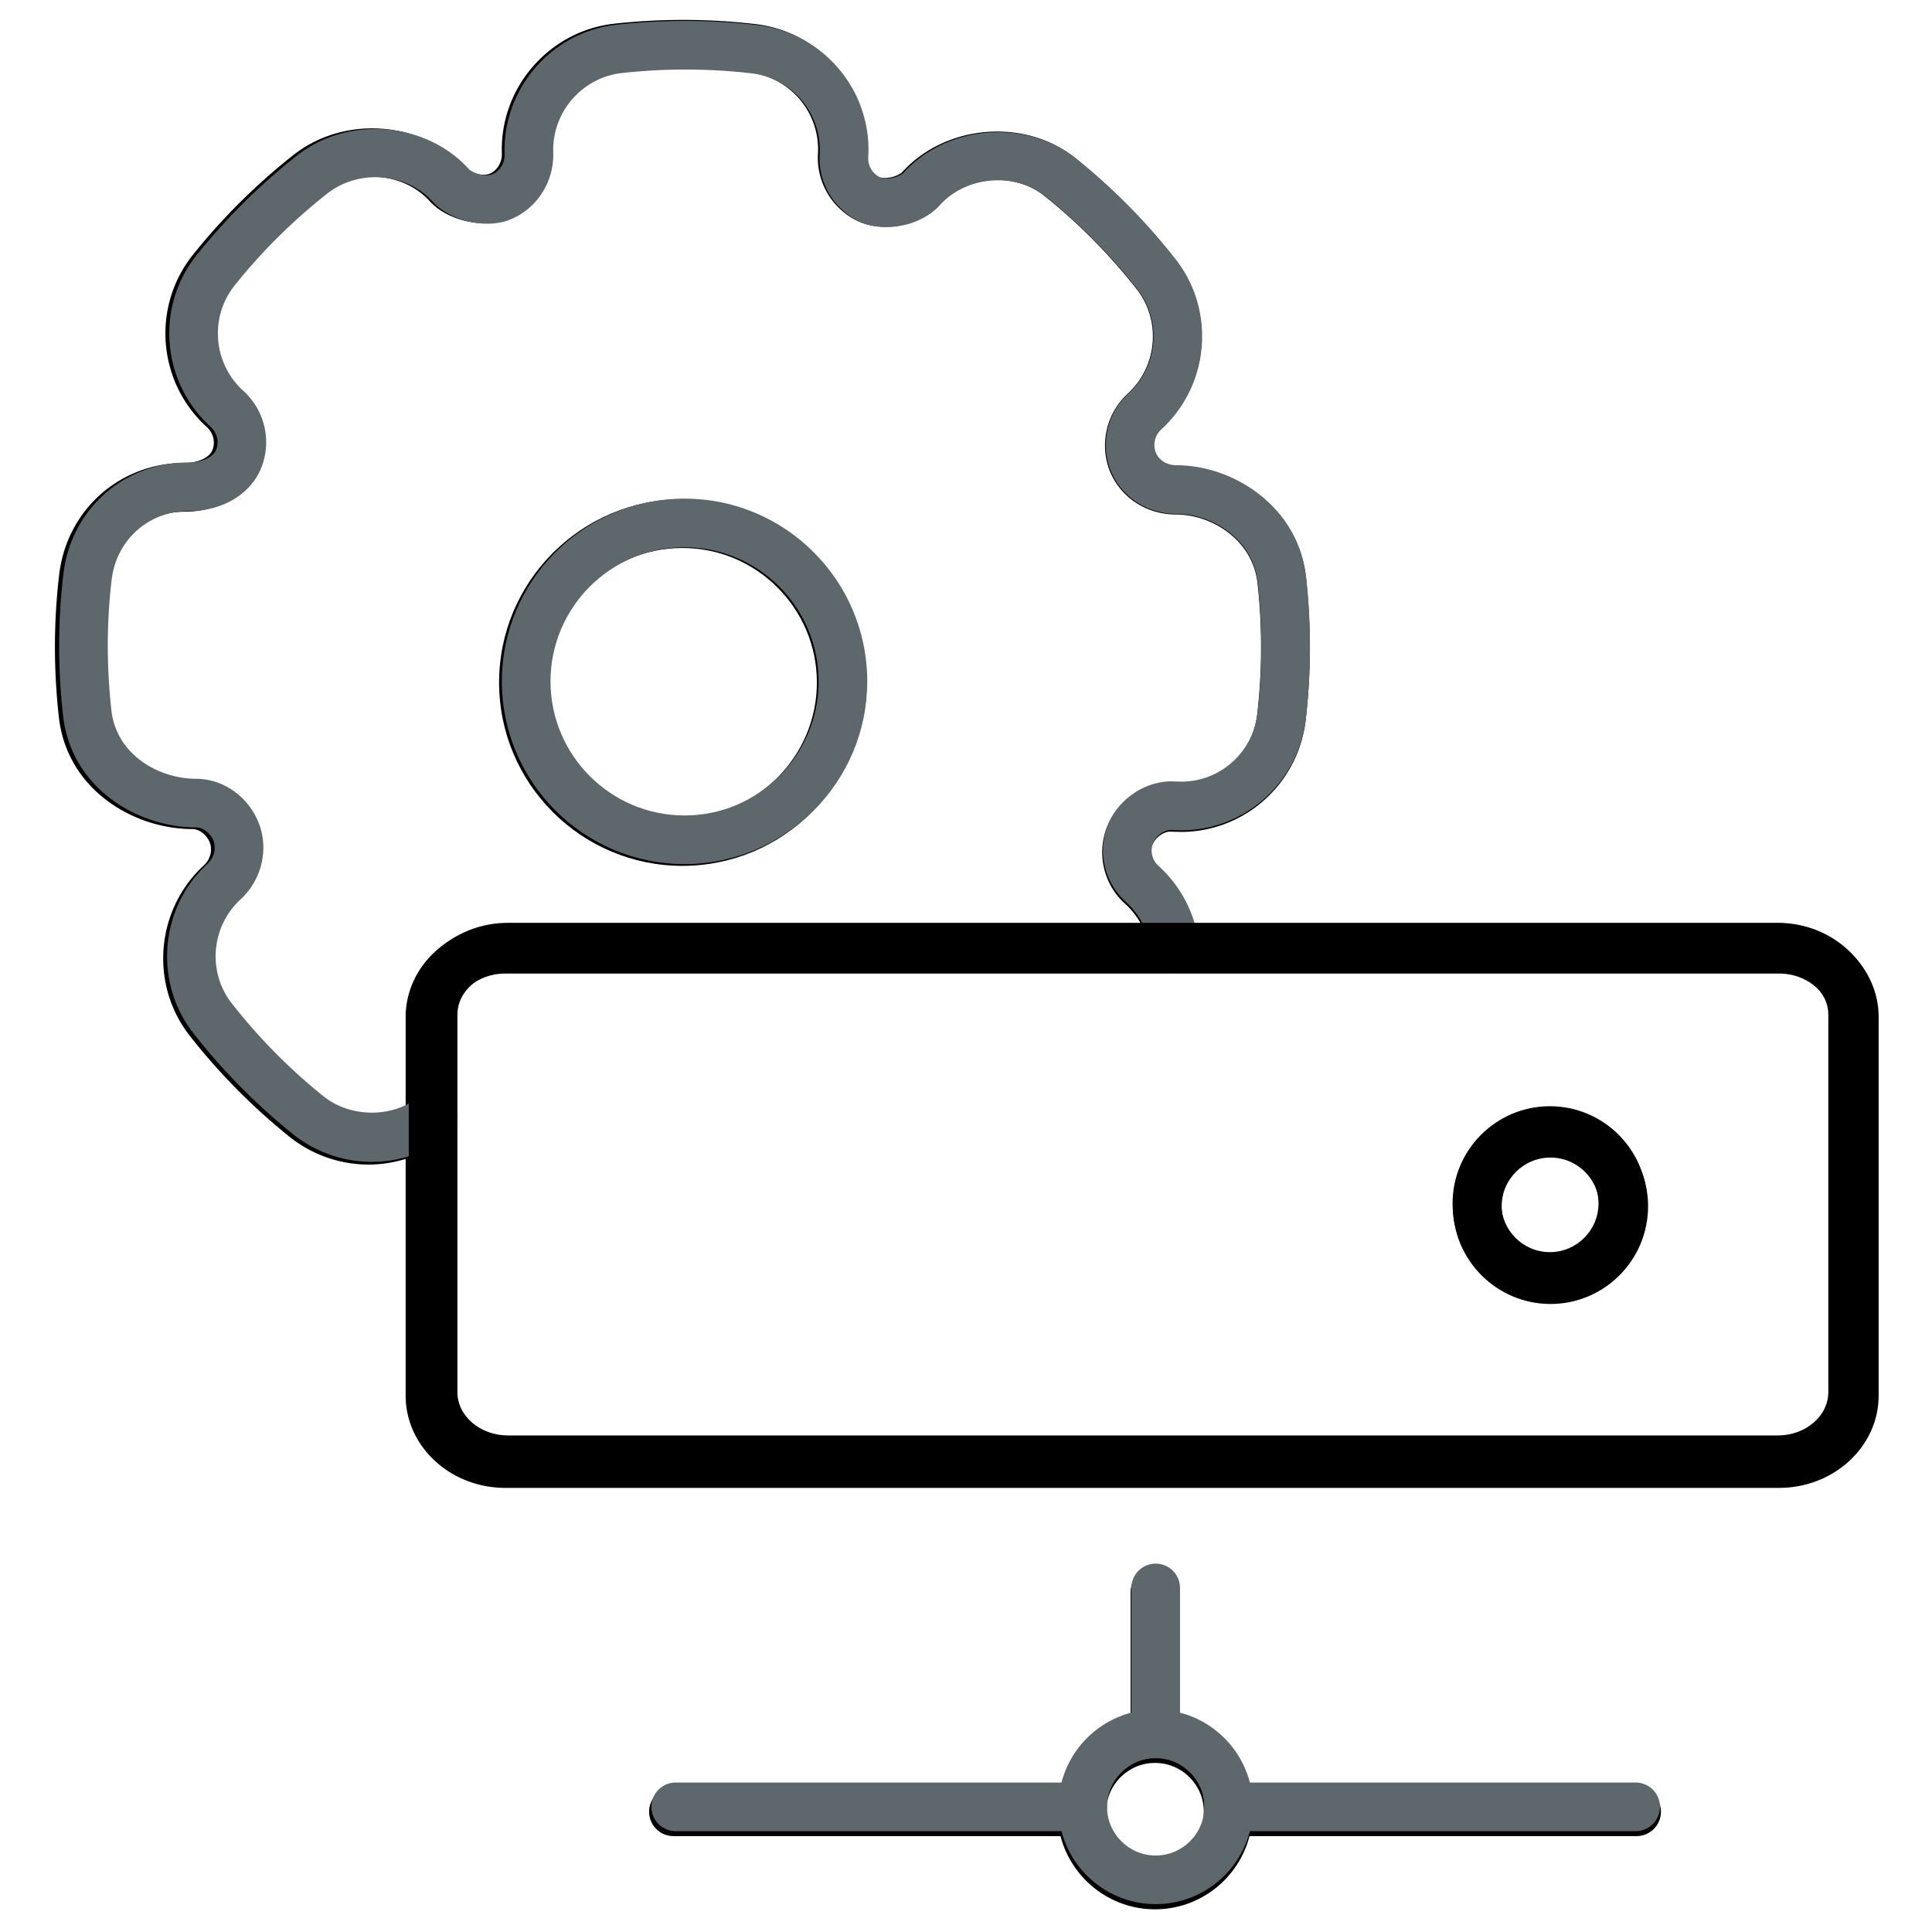
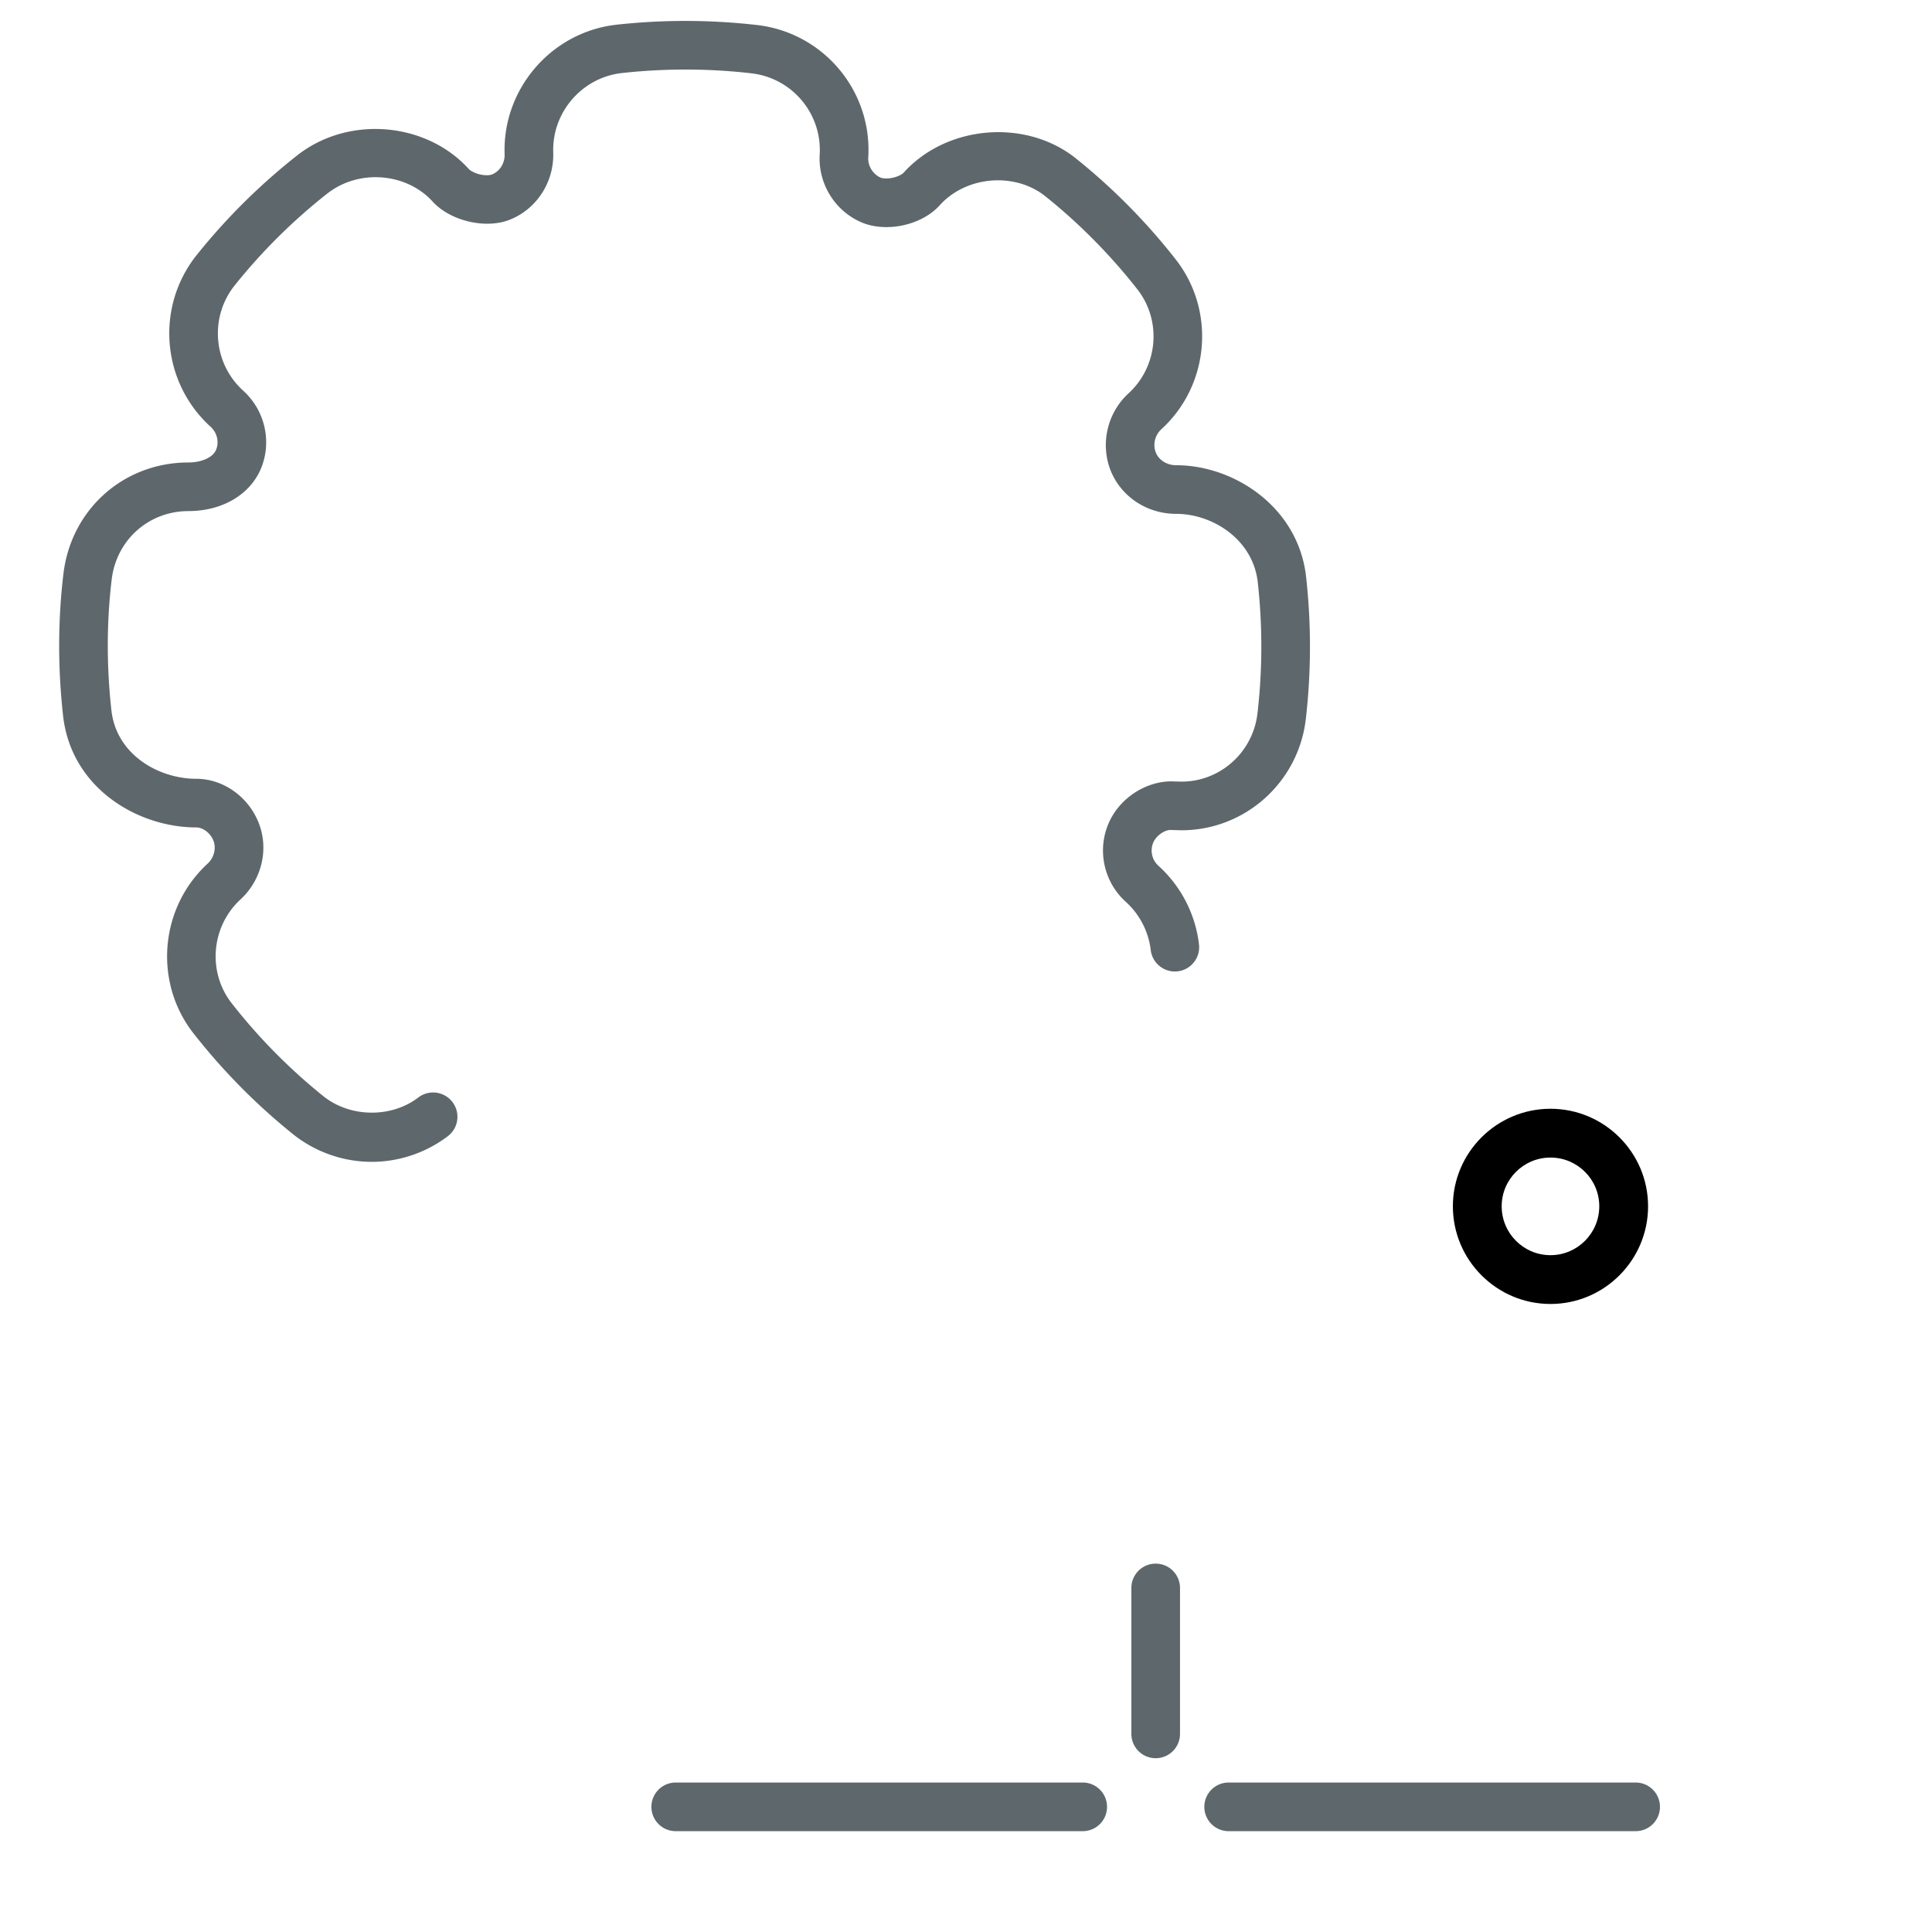
<svg xmlns="http://www.w3.org/2000/svg" viewBox="0 0 512 512">
  <path class="icon-accent" d="M410.893 293.834c-14.259 0-25.866 11.594-25.866 25.841 0 14.272 11.607 25.893 25.866 25.893s25.865-11.619 25.865-25.893c0-14.247-11.606-25.841-25.865-25.841zm0 38.8c-7.136 0-12.933-5.81-12.933-12.958 0-7.123 5.797-12.908 12.933-12.908s12.932 5.785 12.933 12.908c-.002 7.148-5.797 12.958-12.933 12.958z" />
-   <path class="icon-accent" d="M471.465 245.071H316.426a33.615 33.615 0 0 0-9.575-15.143 5.468 5.468 0 0 1-1.39-6.176c.77-1.831 2.941-3.341 4.534-3.366l2.941.082c16.886 0 31.106-12.712 33.077-29.572a168.108 168.108 0 0 0 .088-37.807c-2.084-18.578-19.197-29.68-34.529-29.68-2.448 0-4.598-1.326-5.418-3.321-.873-2.135-.277-4.654 1.439-6.239 12.894-11.784 14.512-31.707 3.7-45.341-7.83-9.94-16.709-18.913-26.383-26.649-13.275-10.634-34.261-8.954-45.771 3.713-.594.669-2.539 1.591-4.642 1.591-.81 0-1.326-.138-1.458-.189-2.137-.896-3.486-3.081-3.366-5.38 1.08-17.682-11.878-33.153-29.503-35.218a166.184 166.184 0 0 0-37.416-.095C145.491 8.194 132.42 23.3 133 40.672c.076 2.394-1.265 4.572-3.341 5.418-.252.108-.759.215-1.422.215-2.135 0-4.13-.953-4.779-1.673-11.234-12.358-31.656-14.322-45.393-3.789-9.989 7.849-19.032 16.798-26.87 26.592-11.068 13.753-9.483 33.841 3.612 45.738 1.749 1.585 2.33 4.067 1.465 6.151-.846 2.001-3.802 3.347-7.344 3.353-17.176 0-31.151 12.402-33.235 29.509-1.478 12.396-1.51 25.133-.095 37.864 2.173 19.267 19.861 29.661 35.408 29.661 1.781 0 3.726 1.478 4.541 3.46.852 2.059.232 4.541-1.535 6.17-12.8 11.79-14.392 31.669-3.644 45.246a164.324 164.324 0 0 0 26.346 26.662 33.569 33.569 0 0 0 20.946 7.375c3.341 0 6.663-.519 9.84-1.498v62.728c0 13.488 11.853 24.451 26.421 24.451h337.542c14.549 0 26.396-10.963 26.396-24.452V269.521c.002-13.481-11.845-24.45-26.394-24.45zM84.82 291.167a151.192 151.192 0 0 1-24.285-24.59c-6.589-8.317-5.604-20.499 2.246-27.729 5.74-5.285 7.636-13.577 4.729-20.605-2.812-6.858-9.454-11.468-16.521-11.468-9.933 0-21.203-6.372-22.529-18.168-1.309-11.739-1.282-23.479.076-34.877 1.28-10.502 9.856-18.124 20.408-18.124 8.941-.019 16.317-4.326 19.262-11.285 2.974-7.161 1.079-15.497-4.705-20.732-8.033-7.299-9.013-19.62-2.21-28.063A151.573 151.573 0 0 1 86.007 51.05c8.456-6.486 21.004-5.28 27.868 2.254 4.57 5.078 14.215 7.414 20.688 4.749 7.062-2.892 11.626-10.053 11.361-17.814-.354-10.666 7.666-19.936 18.269-21.104 11.354-1.263 23.156-1.238 34.479.082 10.811 1.27 18.761 10.748 18.092 21.635-.417 7.774 4.111 15.029 11.253 18.035 2.355.999 4.824 1.207 6.485 1.207 5.558 0 11.032-2.267 14.253-5.873 7.034-7.729 19.917-8.809 28.062-2.273 8.916 7.13 17.103 15.396 24.337 24.578 6.618 8.355 5.621 20.555-2.298 27.792-5.684 5.235-7.564 13.52-4.674 20.681 2.88 6.89 9.701 11.342 17.392 11.342 9.65 0 20.397 6.801 21.675 18.18a154.015 154.015 0 0 1-.089 34.871c-1.199 10.344-9.902 18.143-20.222 18.143l-2.792-.076c-7.021.083-13.854 4.724-16.605 11.279-3.044 7.218-1.163 15.585 4.646 20.789a20.554 20.554 0 0 1 4.308 5.544H133.923c-14.568 0-26.421 10.969-26.421 24.451v23.612c-7.064 3.762-16.368 3.113-22.682-1.967zm400.108 78.687c0 6.354-6.037 11.521-13.463 11.521H133.923c-7.439 0-13.489-5.166-13.489-11.521v-100.33c0-6.354 6.05-11.52 13.489-11.52v-.001h337.542c7.426 0 13.463 5.166 13.463 11.519v100.332z" />
-   <path class="icon-accent" d="M180.842 229.461c26.781 0 48.574-21.8 48.574-48.587s-21.793-48.586-48.574-48.586c-26.788 0-48.58 21.798-48.58 48.586s21.792 48.587 48.58 48.587zm0-84.24c19.652 0 35.641 15.996 35.641 35.654s-15.987 35.654-35.641 35.654c-19.658 0-35.647-15.996-35.647-35.654s15.989-35.654 35.647-35.654zM433.7 473.657H331.14c-2.343-9.078-9.506-16.237-18.584-18.582v-33.15c0-3.574-2.893-6.467-6.467-6.467s-6.466 2.893-6.466 6.467v33.15c-9.078 2.344-16.242 9.504-18.584 18.582H178.48c-3.574 0-6.466 2.892-6.466 6.466s2.892 6.467 6.466 6.467h102.567c2.882 11.146 13.02 19.399 25.044 19.399s22.163-8.254 25.045-19.399H433.7c3.575 0 6.468-2.893 6.468-6.467s-2.892-6.466-6.468-6.466zm-127.609 19.399c-7.136 0-12.933-5.809-12.933-12.943 0-7.124 5.797-12.921 12.933-12.921 7.135 0 12.931 5.795 12.933 12.917l-.001.016v.004c-.009 7.125-5.801 12.927-12.932 12.927z" />
  <path fill="#5E686C" d="M98.508 307.901c-7.541 0-14.955-2.605-20.872-7.34a164.5 164.5 0 0 1-26.26-26.586c-10.712-13.527-9.127-33.348 3.638-45.099 1.737-1.599 2.354-4.13 1.523-6.15-.806-1.977-2.757-3.449-4.532-3.449-15.484 0-33.108-10.36-35.286-29.564-1.417-12.721-1.385-25.417.101-37.746 2.077-17.046 16-29.407 33.12-29.407 3.525-.006 6.483-1.347 7.314-3.342.869-2.077.289-4.551-1.447-6.125-13.067-11.858-14.641-31.88-3.613-45.596a164.5 164.5 0 0 1 26.801-26.505c13.67-10.511 34.039-8.561 45.23 3.783.642.699 2.643 1.662 4.771 1.662.654 0 1.158-.107 1.41-.214 2.077-.849 3.411-3.015 3.323-5.388-.579-17.329 12.463-32.384 29.671-34.292a167.164 167.164 0 0 1 37.287.095c17.574 2.059 30.49 17.479 29.408 35.104-.126 2.259 1.258 4.481 3.36 5.362.126.05.643.189 1.449.189 2.102 0 4.028-.914 4.606-1.574 11.48-12.659 32.428-14.313 45.647-3.714a163.266 163.266 0 0 1 26.283 26.568c10.789 13.589 9.177 33.448-3.675 45.187-1.713 1.58-2.304 4.091-1.436 6.219.818 1.995 2.945 3.311 5.4 3.311 15.296 0 32.34 11.065 34.403 29.589a168.206 168.206 0 0 1-.075 37.671c-1.963 16.812-16.138 29.482-32.969 29.482l-2.945-.082c-1.586.025-3.751 1.529-4.52 3.354a5.435 5.435 0 0 0 1.396 6.156 33.379 33.379 0 0 1 10.726 20.789c.428 3.532-2.102 6.742-5.627 7.163a6.444 6.444 0 0 1-7.162-5.639 20.56 20.56 0 0 0-6.571-12.746c-5.791-5.193-7.679-13.533-4.646-20.721 2.745-6.533 9.556-11.159 16.555-11.241l2.794.076c10.284 0 18.958-7.774 20.154-18.084a154.345 154.345 0 0 0 .076-34.756c-1.26-11.343-11.973-18.122-21.59-18.122-7.691 0-14.489-4.443-17.335-11.323-2.882-7.119-1.007-15.377 4.658-20.595 7.894-7.213 8.888-19.367 2.277-27.7-7.174-9.121-15.332-17.36-24.245-24.504-8.106-6.509-20.972-5.445-27.983 2.278-3.186 3.582-8.649 5.847-14.2 5.847-1.65 0-4.117-.208-6.471-1.202-7.125-3.003-11.632-10.234-11.205-17.983.655-10.845-7.263-20.293-18.039-21.558-11.254-1.315-23.049-1.34-34.367-.082-10.562 1.164-18.555 10.404-18.203 21.036.265 7.729-4.28 14.873-11.33 17.756-6.496 2.694-15.987.39-20.62-4.721-6.848-7.553-19.336-8.736-27.77-2.259a151.179 151.179 0 0 0-24.648 24.396c-6.772 8.421-5.803 20.702 2.204 27.971 5.778 5.218 7.666 13.526 4.695 20.67-2.933 6.931-10.284 11.223-19.197 11.241-10.512 0-19.059 7.598-20.343 18.065-1.359 11.336-1.384 23.037-.076 34.763 1.322 11.758 12.564 18.108 22.458 18.108 7.049 0 13.658 4.595 16.465 11.431 2.896 6.999 1.007 15.263-4.708 20.537-7.83 7.208-8.824 19.349-2.253 27.638a150.797 150.797 0 0 0 24.208 24.51c7.125 5.709 18.015 5.81 25.165.34a6.447 6.447 0 0 1 9.039 1.216c2.165 2.832 1.611 6.872-1.208 9.032-5.761 4.397-12.924 6.814-20.188 6.814z" />
-   <path fill="#5E686C" d="M181.416 228.996c-26.7 0-48.416-21.728-48.416-48.428 0-26.7 21.715-48.428 48.416-48.428 26.701 0 48.416 21.728 48.416 48.428 0 26.7-21.715 48.428-48.416 48.428zm0-83.965c-19.588 0-35.524 15.943-35.524 35.537 0 19.595 15.937 35.538 35.524 35.538 19.587 0 35.525-15.943 35.525-35.538 0-19.594-15.937-35.537-35.525-35.537zM306.256 504.615c-14.212 0-25.769-11.568-25.769-25.782 0-14.212 11.557-25.78 25.769-25.78 14.226 0 25.794 11.568 25.794 25.78 0 14.214-11.568 25.782-25.794 25.782zm0-38.672c-7.1 0-12.878 5.778-12.878 12.89 0 7.113 5.778 12.892 12.878 12.892 7.113 0 12.904-5.778 12.904-12.892 0-7.111-5.791-12.89-12.904-12.89z" />
  <path fill="#5E686C" d="M306.269 465.943a6.441 6.441 0 0 1-6.444-6.446v-38.671c0-3.562 2.882-6.445 6.444-6.445s6.446 2.883 6.446 6.445v38.671a6.442 6.442 0 0 1-6.446 6.446zM286.934 485.279h-107.86a6.441 6.441 0 0 1-6.445-6.446 6.442 6.442 0 0 1 6.445-6.445h107.859a6.442 6.442 0 0 1 6.444 6.445 6.44 6.44 0 0 1-6.443 6.446zM433.463 485.279H325.605a6.44 6.44 0 0 1-6.444-6.446 6.442 6.442 0 0 1 6.444-6.445h107.858a6.442 6.442 0 0 1 6.445 6.445 6.44 6.44 0 0 1-6.445 6.446z" />
-   <path class="icon-accent" d="M410.729 344.717c-14.212 0-25.782-11.569-25.782-25.801 0-14.201 11.57-25.756 25.782-25.756 14.213 0 25.781 11.555 25.781 25.756 0 14.231-11.568 25.801-25.781 25.801zm0-38.666c-7.112 0-12.891 5.771-12.891 12.865 0 7.118 5.778 12.915 12.891 12.915 7.111 0 12.891-5.797 12.891-12.915-.001-7.094-5.78-12.865-12.891-12.865z" />
-   <path class="icon-accent" d="M471.091 393.308H134.662c-14.527 0-26.335-10.927-26.335-24.373V268.927c0-13.439 11.808-24.372 26.335-24.372h336.429c14.513 0 26.322 10.933 26.322 24.372v100.008c0 13.446-11.809 24.373-26.322 24.373zM134.662 257.445c-7.414 0-13.445 5.149-13.445 11.481v100.008c0 6.333 6.031 11.482 13.445 11.482h336.429c7.401 0 13.432-5.149 13.432-11.482V268.927c0-6.332-6.03-11.481-13.432-11.481H134.662z" />
</svg>